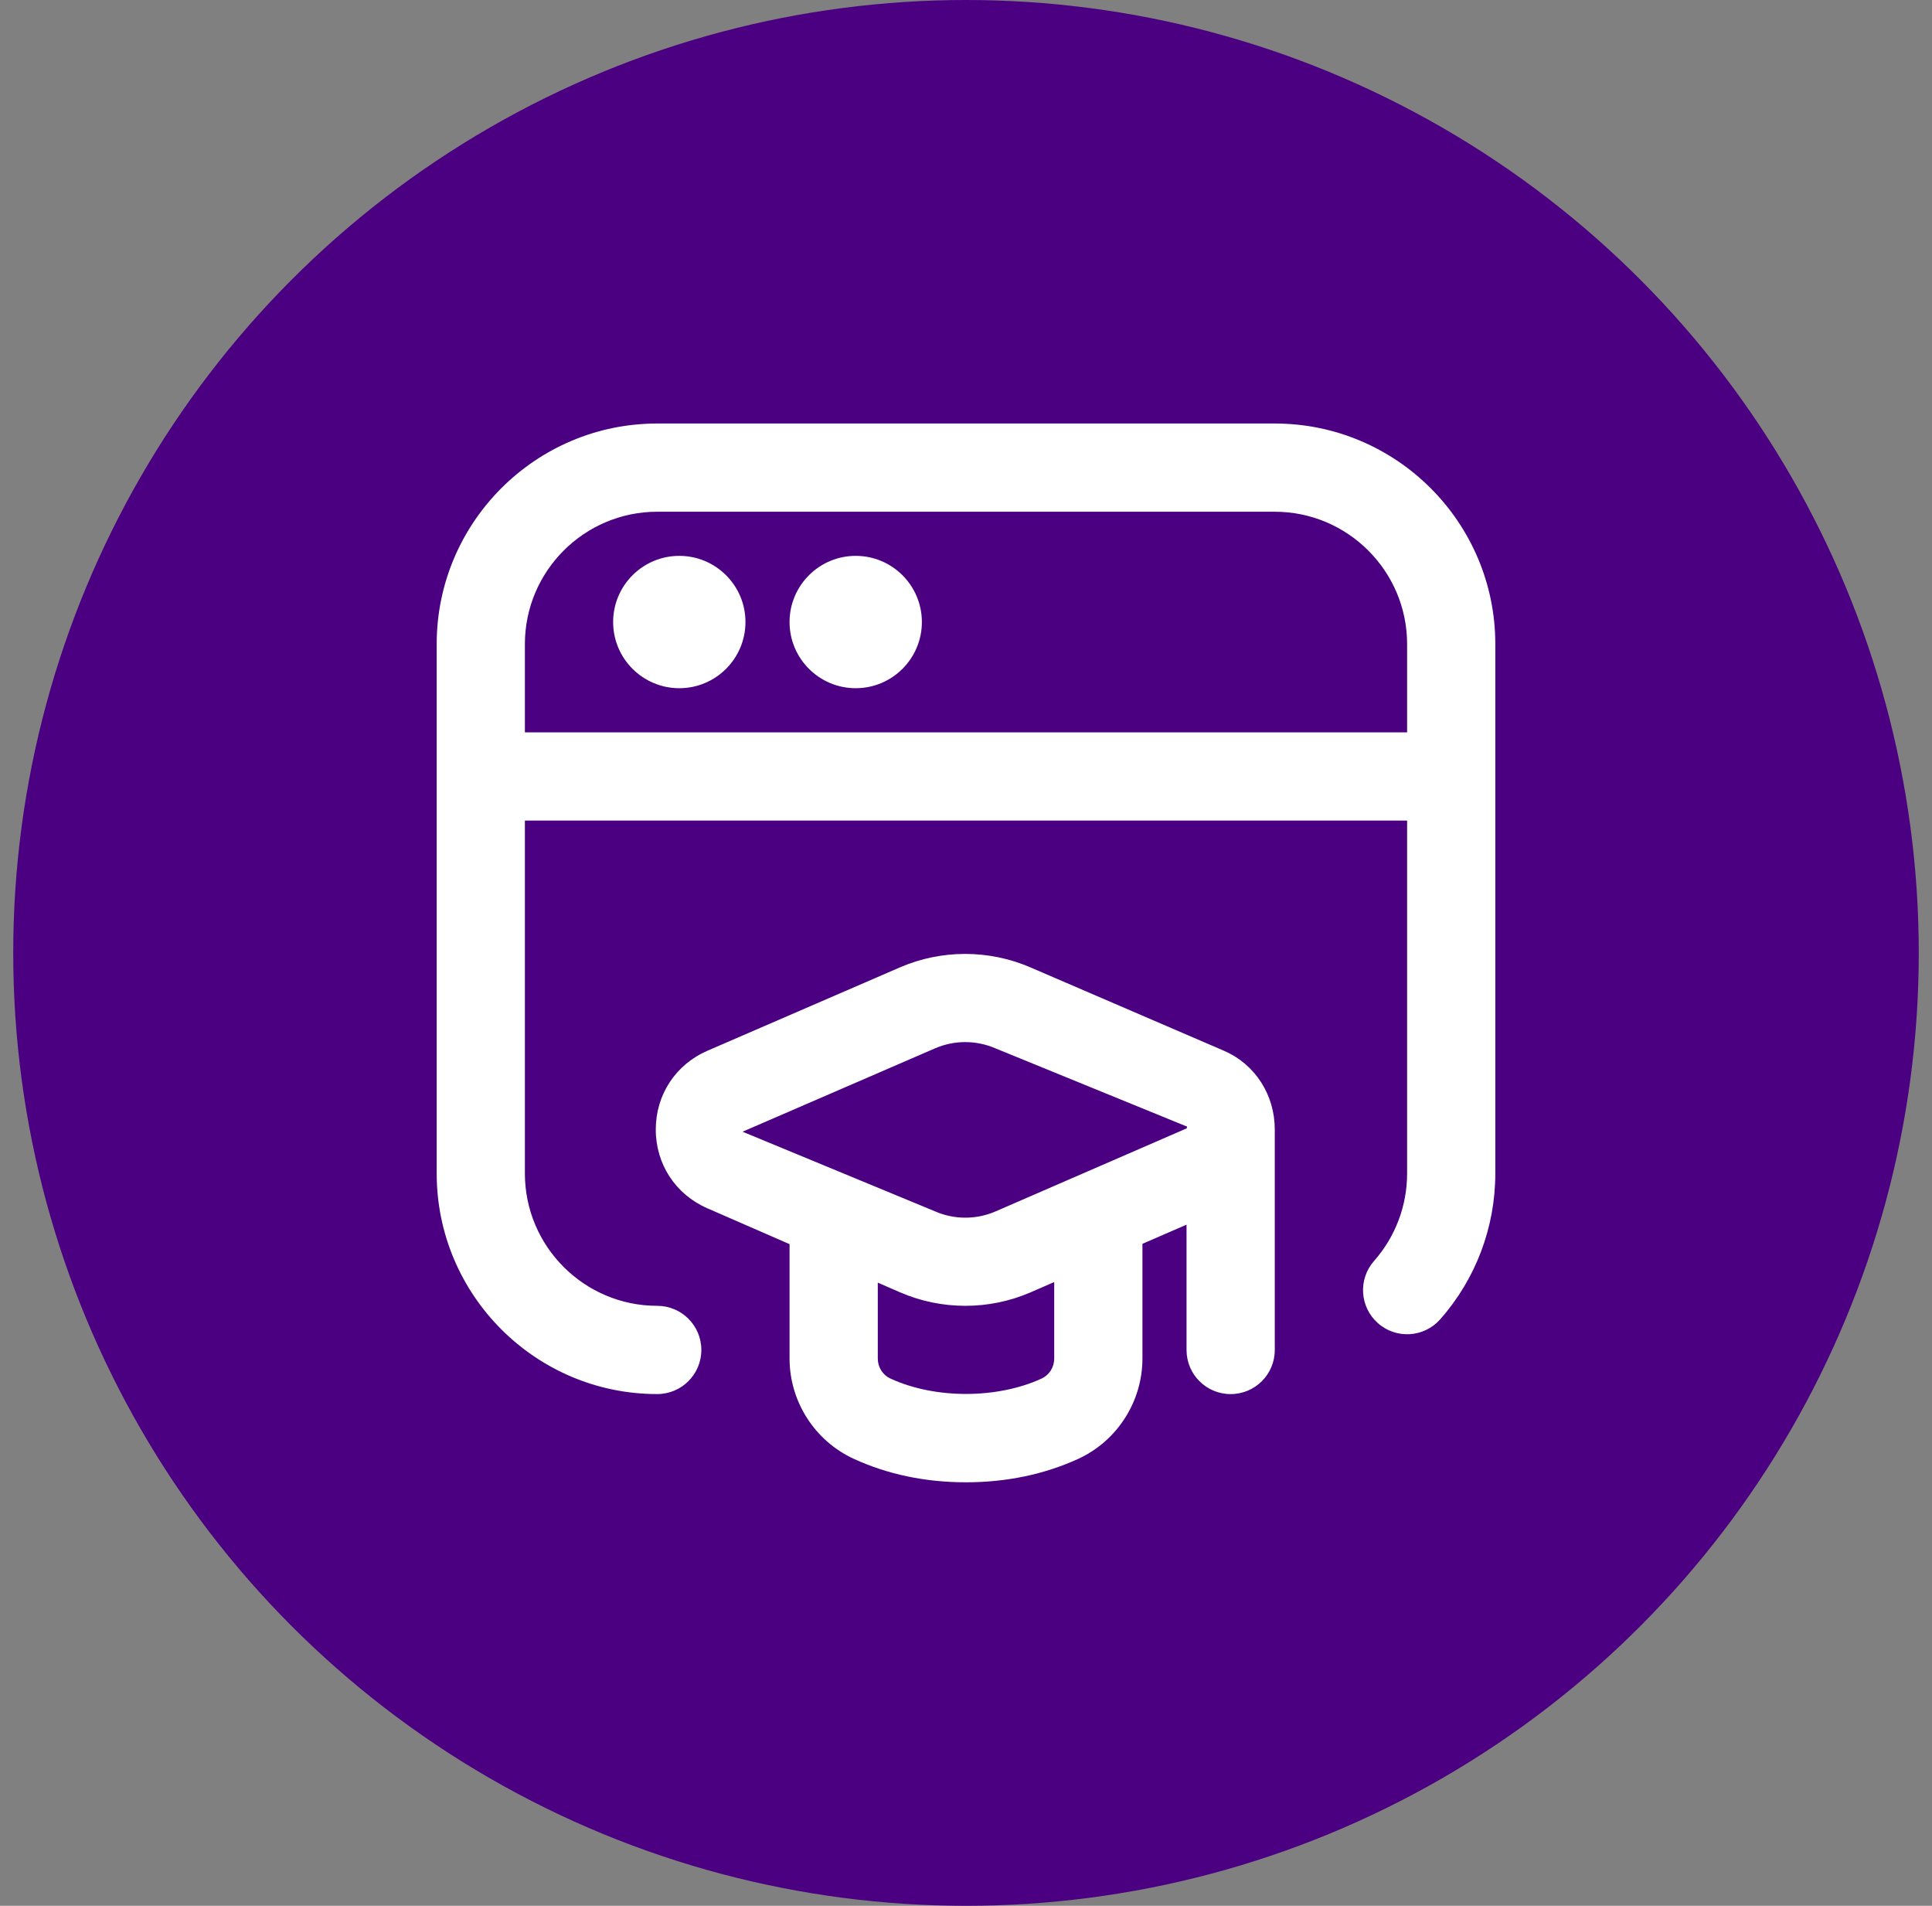
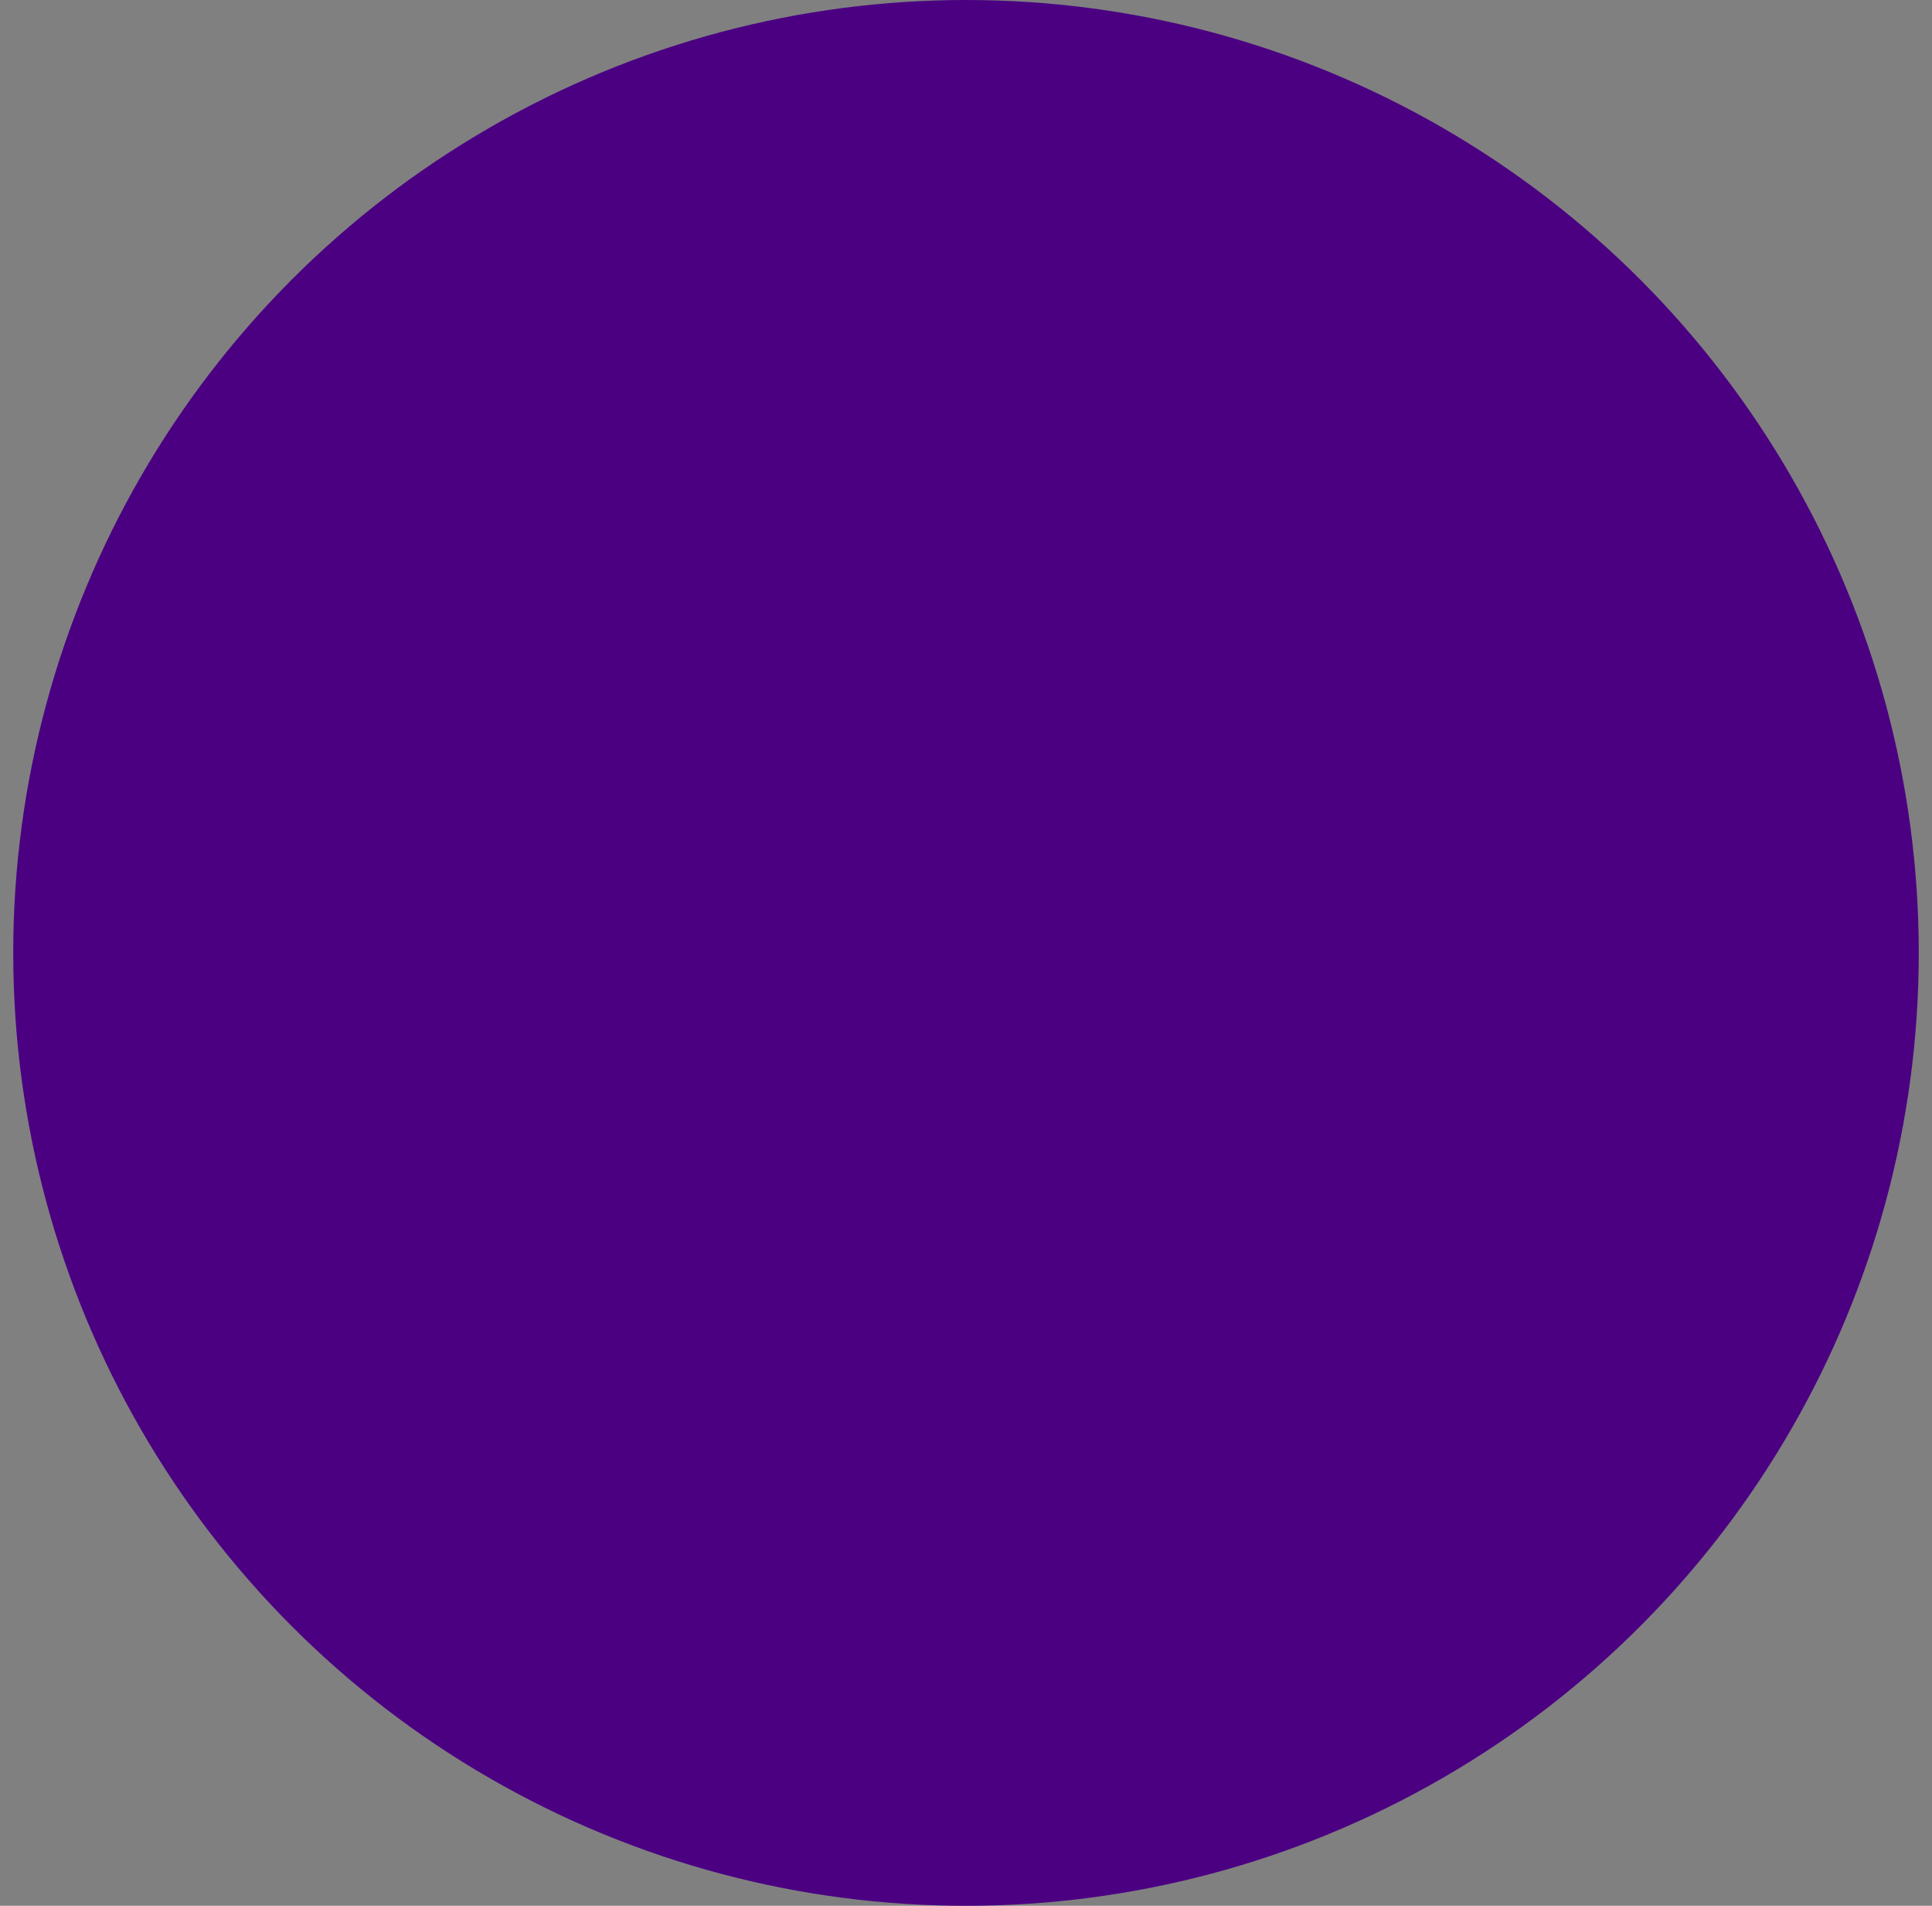
<svg xmlns="http://www.w3.org/2000/svg" width="73" height="72" viewBox="0 0 73 72" fill="none">
  <rect x="0" y="0" width="73" height="72" fill="#808080" stroke="none" />
  <circle cx="36.5" cy="36" r="36" fill="#4B0082" />
-   <path d="M46.243 39.695L38.922 36.542C37.36 35.87 35.568 35.87 34.008 36.545L26.733 39.695C25.528 40.217 24.78 41.357 24.778 42.668C24.777 43.98 25.523 45.122 26.725 45.647L29.833 47.003V51.323C29.833 52.947 30.783 54.433 32.257 55.112C33.538 55.702 34.965 56 36.5 56C38.035 56 39.462 55.7 40.747 55.112C42.217 54.433 43.167 52.945 43.167 51.323V46.99L44.833 46.267V51.002C44.833 51.923 45.578 52.668 46.5 52.668C47.422 52.668 48.167 51.923 48.167 51.002C48.167 51.002 48.167 42.757 48.167 42.668C48.167 41.373 47.432 40.205 46.243 39.697V39.695ZM35.333 39.605C36.053 39.292 36.883 39.292 37.603 39.602L44.853 42.563C44.853 42.587 44.842 42.605 44.84 42.628L37.615 45.767C36.888 46.082 36.055 46.082 35.328 45.763L28.057 42.755L35.332 39.605H35.333ZM39.833 51.322C39.833 51.653 39.648 51.947 39.352 52.083C37.668 52.855 35.33 52.855 33.65 52.083C33.352 51.947 33.167 51.653 33.167 51.322V48.457L33.997 48.818C34.785 49.162 35.63 49.333 36.477 49.333C37.318 49.333 38.16 49.163 38.945 48.822L39.833 48.435V51.322ZM28.167 23.5C28.167 24.88 27.047 26 25.667 26C24.287 26 23.167 24.88 23.167 23.5C23.167 22.12 24.287 21 25.667 21C27.047 21 28.167 22.12 28.167 23.5ZM34.833 23.5C34.833 24.88 33.713 26 32.333 26C30.953 26 29.833 24.88 29.833 23.5C29.833 22.12 30.953 21 32.333 21C33.713 21 34.833 22.12 34.833 23.5ZM48.167 16H24.833C20.238 16 16.5 19.738 16.5 24.333V44.333C16.5 48.928 20.238 52.667 24.833 52.667C25.753 52.667 26.5 51.922 26.5 51C26.5 50.078 25.753 49.333 24.833 49.333C22.077 49.333 19.833 47.09 19.833 44.333V31H53.167V44.333C53.167 45.552 52.723 46.727 51.918 47.638C51.31 48.328 51.375 49.382 52.067 49.99C52.753 50.598 53.808 50.535 54.418 49.842C55.762 48.322 56.5 46.363 56.5 44.332V24.333C56.5 19.738 52.762 16 48.167 16ZM19.833 27.667V24.333C19.833 21.577 22.077 19.333 24.833 19.333H48.167C50.923 19.333 53.167 21.577 53.167 24.333V27.667H19.833Z" fill="white" />
</svg>